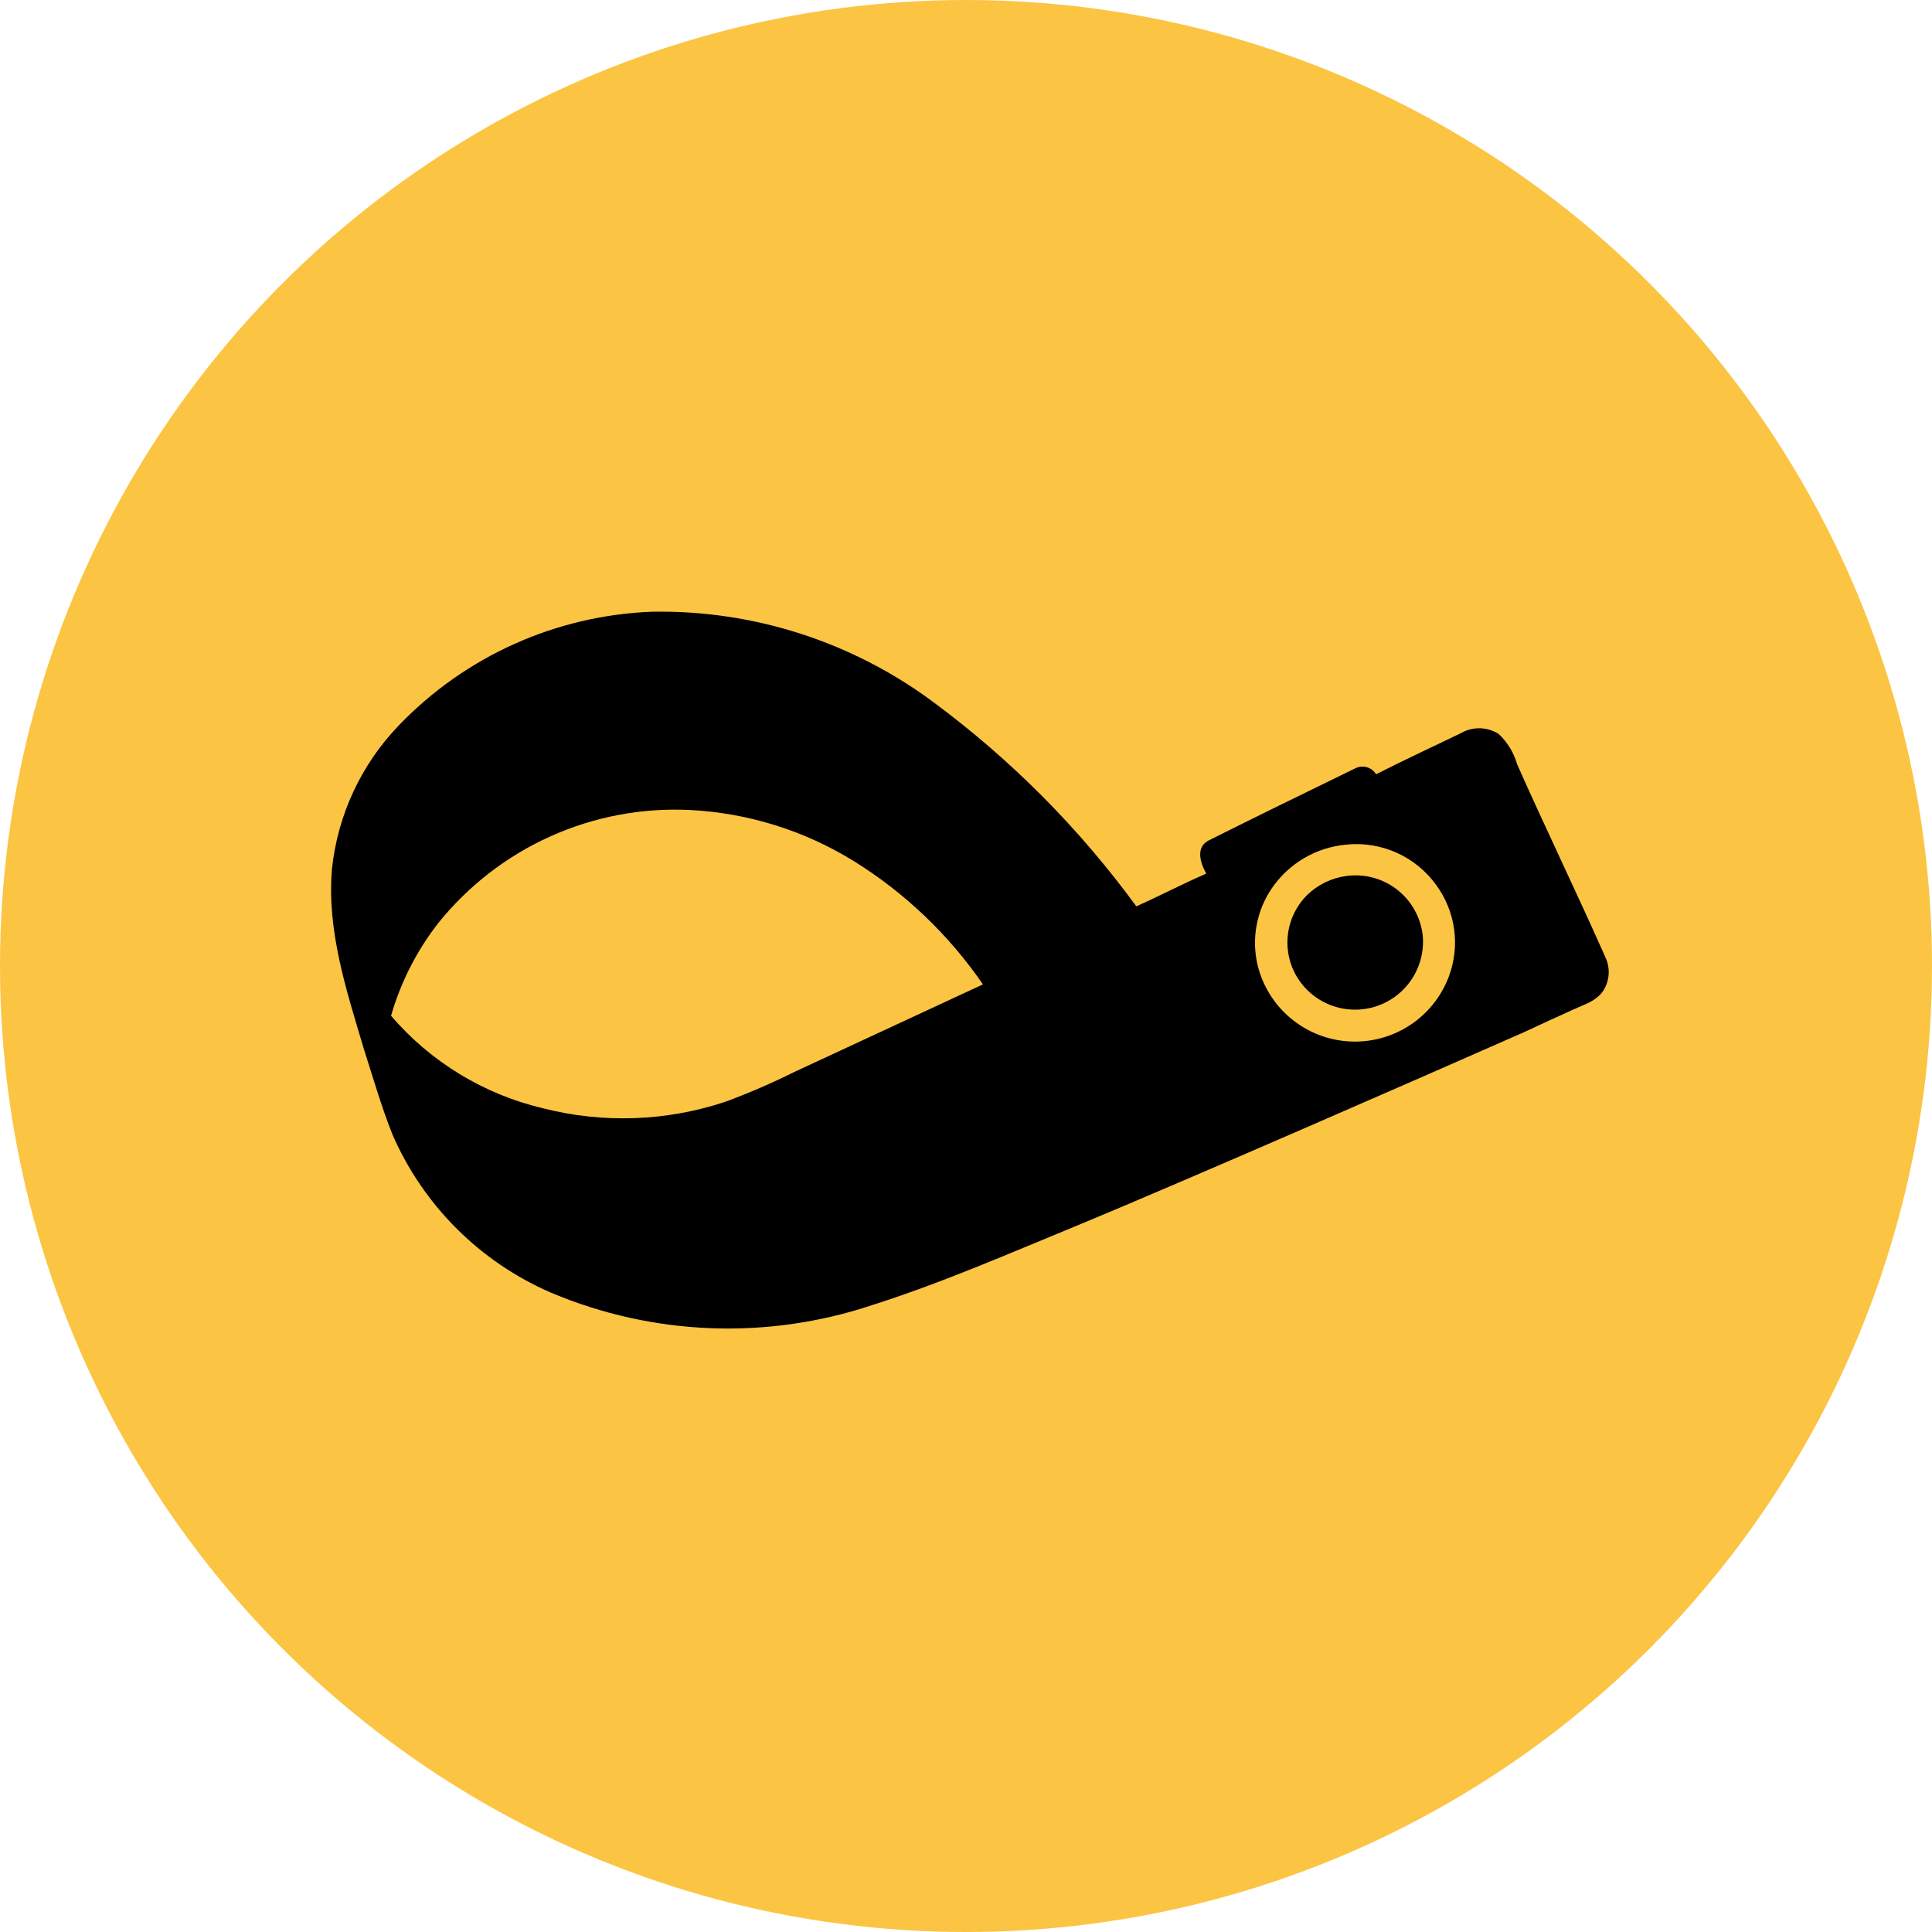
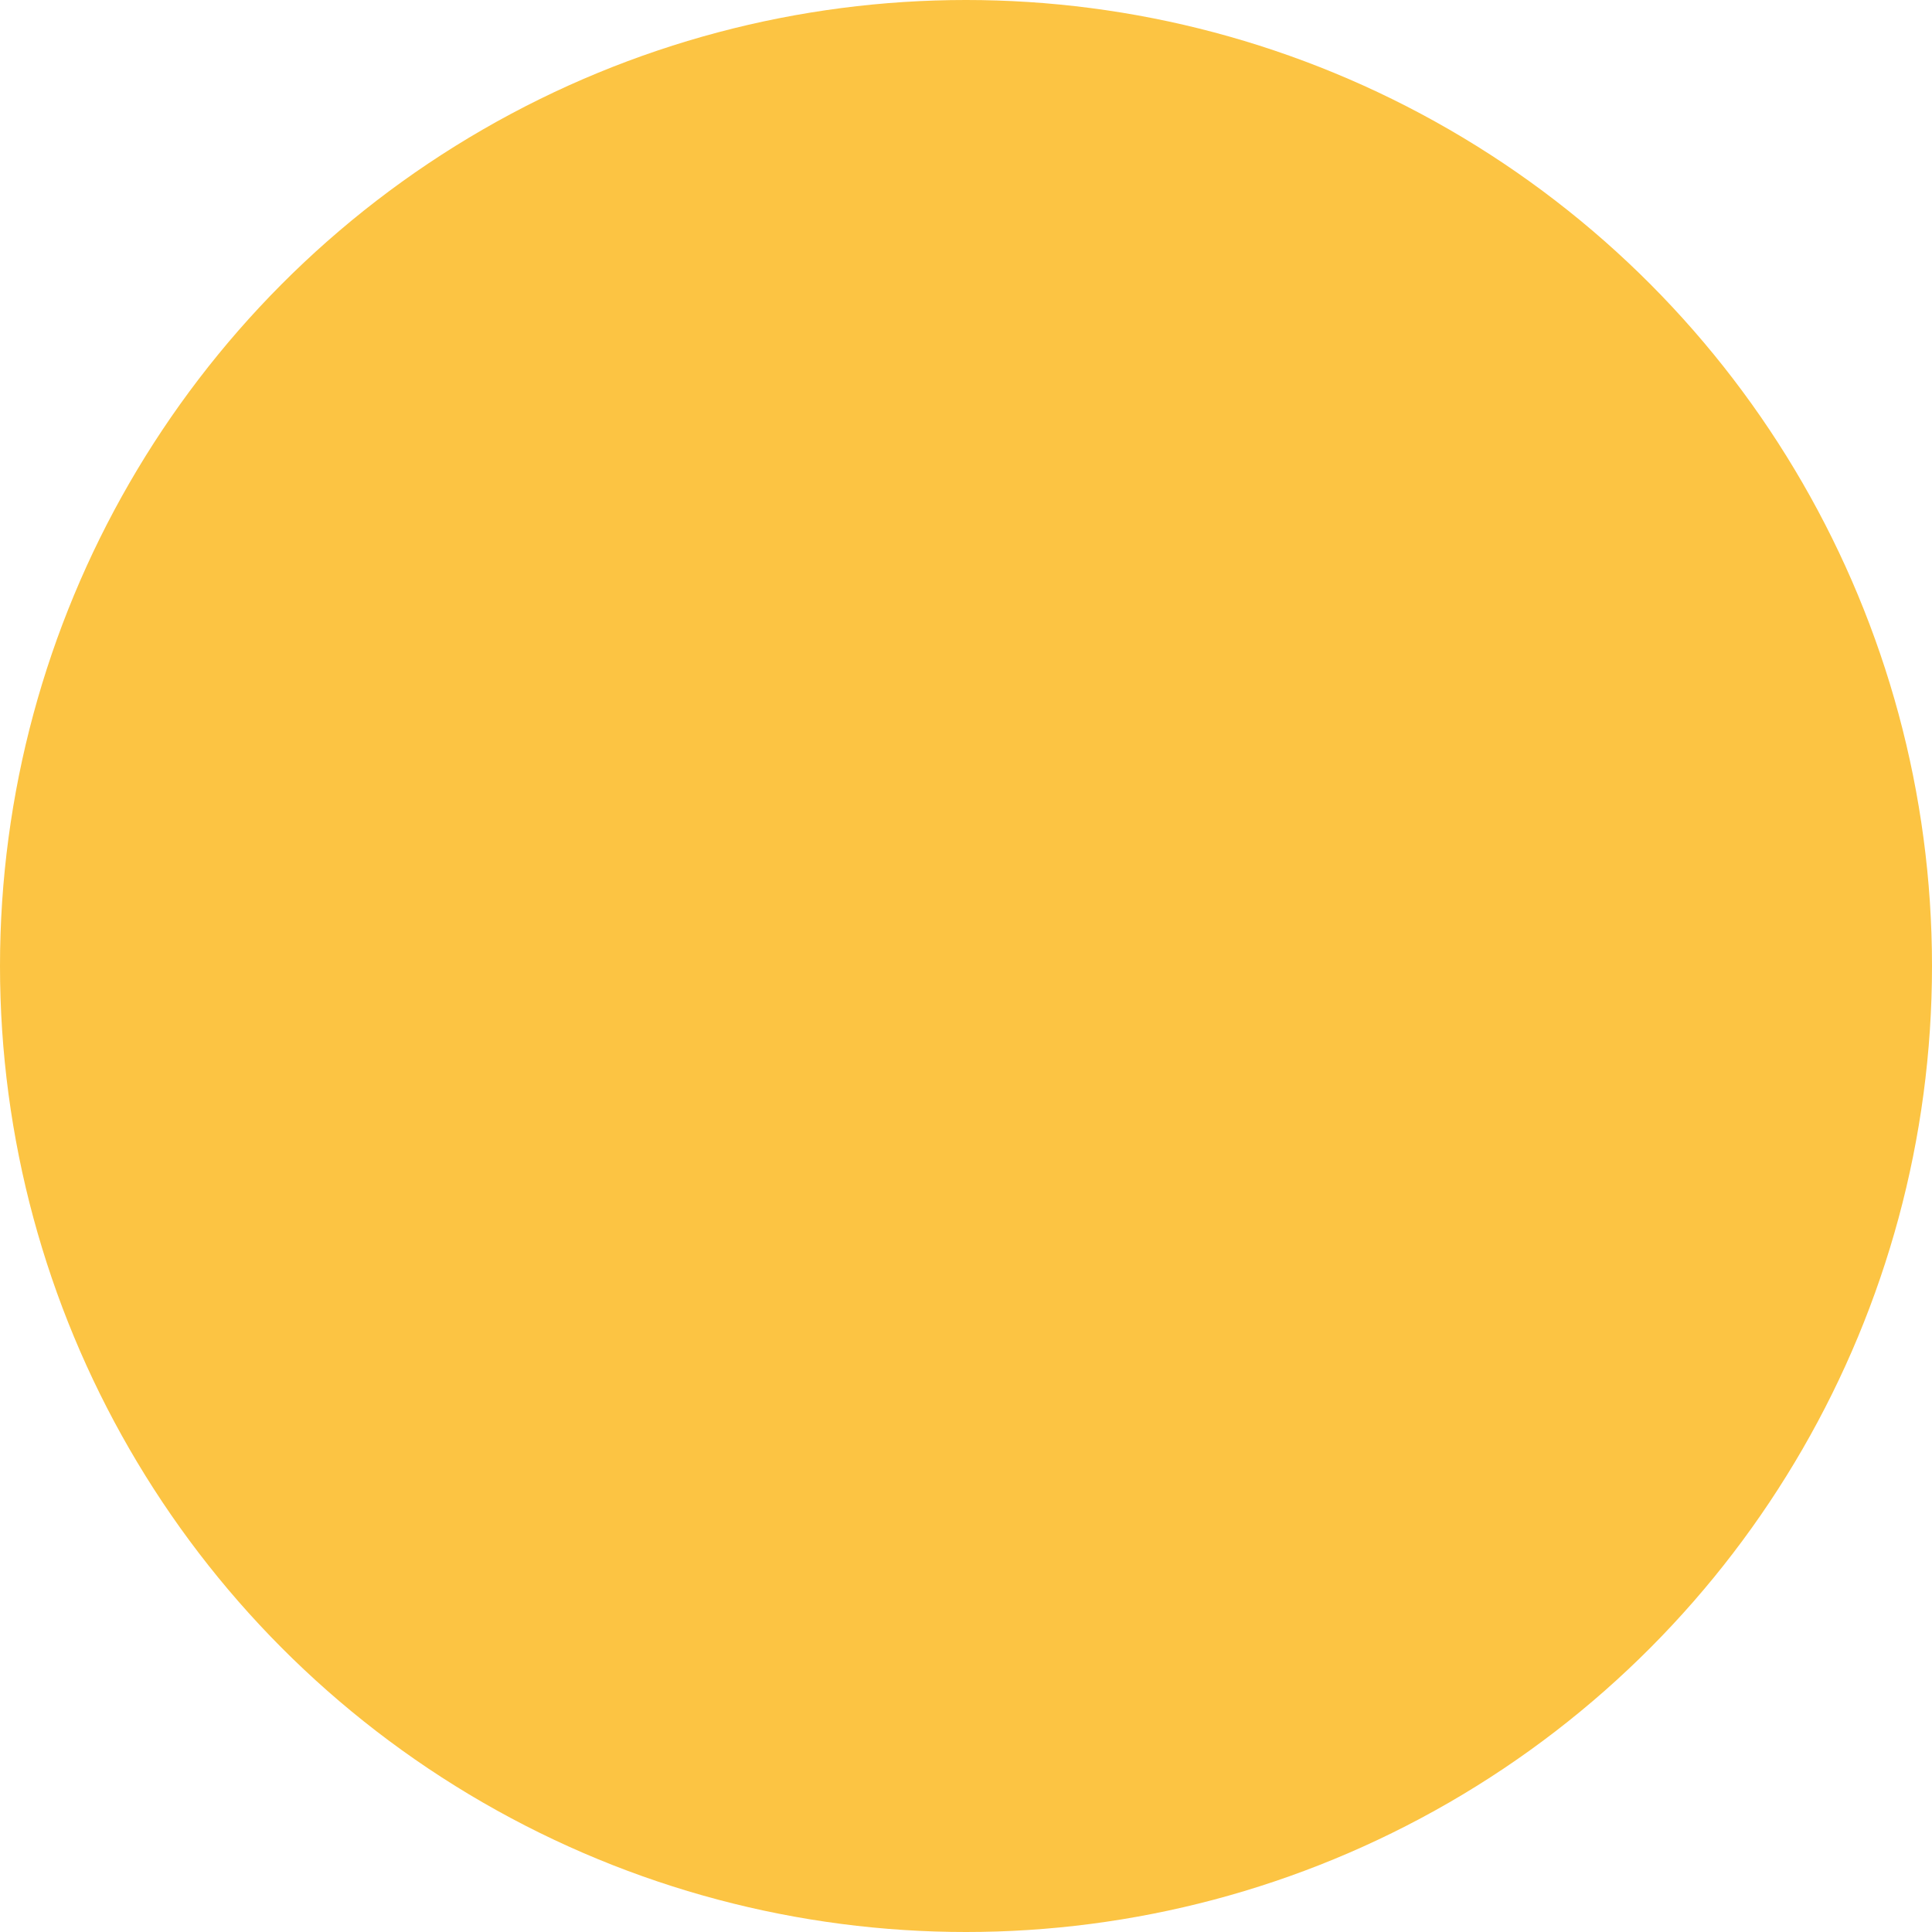
<svg xmlns="http://www.w3.org/2000/svg" width="500" height="500" viewBox="0 0 500 500" fill="none">
  <circle cx="250" cy="250" r="250" fill="#FCC443" />
-   <path d="M348.463 226.699C344.597 227.213 341.002 228.967 338.217 231.697C335.666 234.263 333.982 237.564 333.402 241.135C332.821 244.707 333.373 248.371 334.98 251.613C336.818 255.271 339.875 258.173 343.624 259.819C347.373 261.464 351.579 261.75 355.516 260.626C359.453 259.503 362.874 257.041 365.19 253.665C367.506 250.289 368.572 246.211 368.203 242.133C367.95 239.811 367.235 237.563 366.099 235.522C364.963 233.481 363.43 231.689 361.59 230.25C359.75 228.811 357.64 227.756 355.386 227.146C353.131 226.536 350.777 226.384 348.463 226.699Z" fill="black" />
-   <path d="M415.518 247.844C415.38 247.485 415.224 247.134 415.051 246.791L415.043 246.772C408.25 231.463 399.268 212.791 392.635 197.804C391.781 194.81 390.135 192.102 387.871 189.966C386.426 189.036 384.754 188.521 383.037 188.477C381.32 188.433 379.624 188.862 378.134 189.717C370.79 193.257 363.392 196.69 356.125 200.383C355.598 199.509 354.765 198.863 353.788 198.57C352.811 198.277 351.76 198.358 350.84 198.799C338.076 205.01 325.317 211.244 312.626 217.598C309.35 219.442 310.72 223.503 312.178 226.094C306.059 228.735 300.161 231.85 294.076 234.559C279.332 214.372 261.609 196.541 241.51 181.676C220.516 166.074 194.948 157.858 168.795 158.312C143.963 159.243 120.463 169.78 103.248 187.701C93.486 197.817 87.384 210.904 85.911 224.885C84.541 240.905 89.692 256.432 94.197 271.572C96.577 278.958 98.701 286.444 101.591 293.658C109.589 311.995 124.254 326.61 142.618 334.547C169.013 345.69 198.565 346.829 225.739 337.75C243.891 331.979 261.354 324.302 278.963 317.088C307.207 305.377 366.78 279.325 393.611 267.481L393.615 267.5C393.864 267.385 394.113 267.266 394.358 267.155C398.759 265.1 403.034 263.125 407.045 261.323C408.239 260.76 409.528 260.278 410.749 259.696L410.78 259.681C411.809 259.219 412.768 258.614 413.627 257.882C414.092 257.478 414.503 257.016 414.852 256.508C415.69 255.239 416.191 253.778 416.307 252.262C416.424 250.746 416.152 249.225 415.518 247.844ZM205.589 277.416C199.765 280.314 193.788 282.896 187.686 285.151C172.454 290.208 156.092 290.79 140.54 286.827C125.222 283.216 111.448 274.832 101.204 262.884C103.707 254.17 107.861 246.017 113.44 238.869C121.195 229.229 131.117 221.555 142.398 216.473C153.679 211.39 166 209.041 178.359 209.618C193.462 210.351 208.131 214.909 220.989 222.864C234.205 231.075 245.576 241.935 254.385 254.759C238.116 262.299 221.85 269.851 205.589 277.416ZM374.958 252.727C373.008 257.928 369.442 262.366 364.782 265.388C360.122 268.41 354.615 269.857 349.072 269.516C343.528 269.175 338.24 267.064 333.986 263.493C329.732 259.923 326.736 255.081 325.439 249.681C324.658 246.306 324.583 242.807 325.219 239.403C325.856 235.998 327.189 232.762 329.136 229.898C331.315 226.706 334.175 224.036 337.51 222.081C340.844 220.125 344.57 218.933 348.421 218.589C352.881 218.128 357.385 218.854 361.475 220.694C365.564 222.535 369.095 225.423 371.709 229.068C374.171 232.432 375.758 236.356 376.325 240.486C376.892 244.617 376.422 248.824 374.958 252.727Z" fill="black" />
</svg>